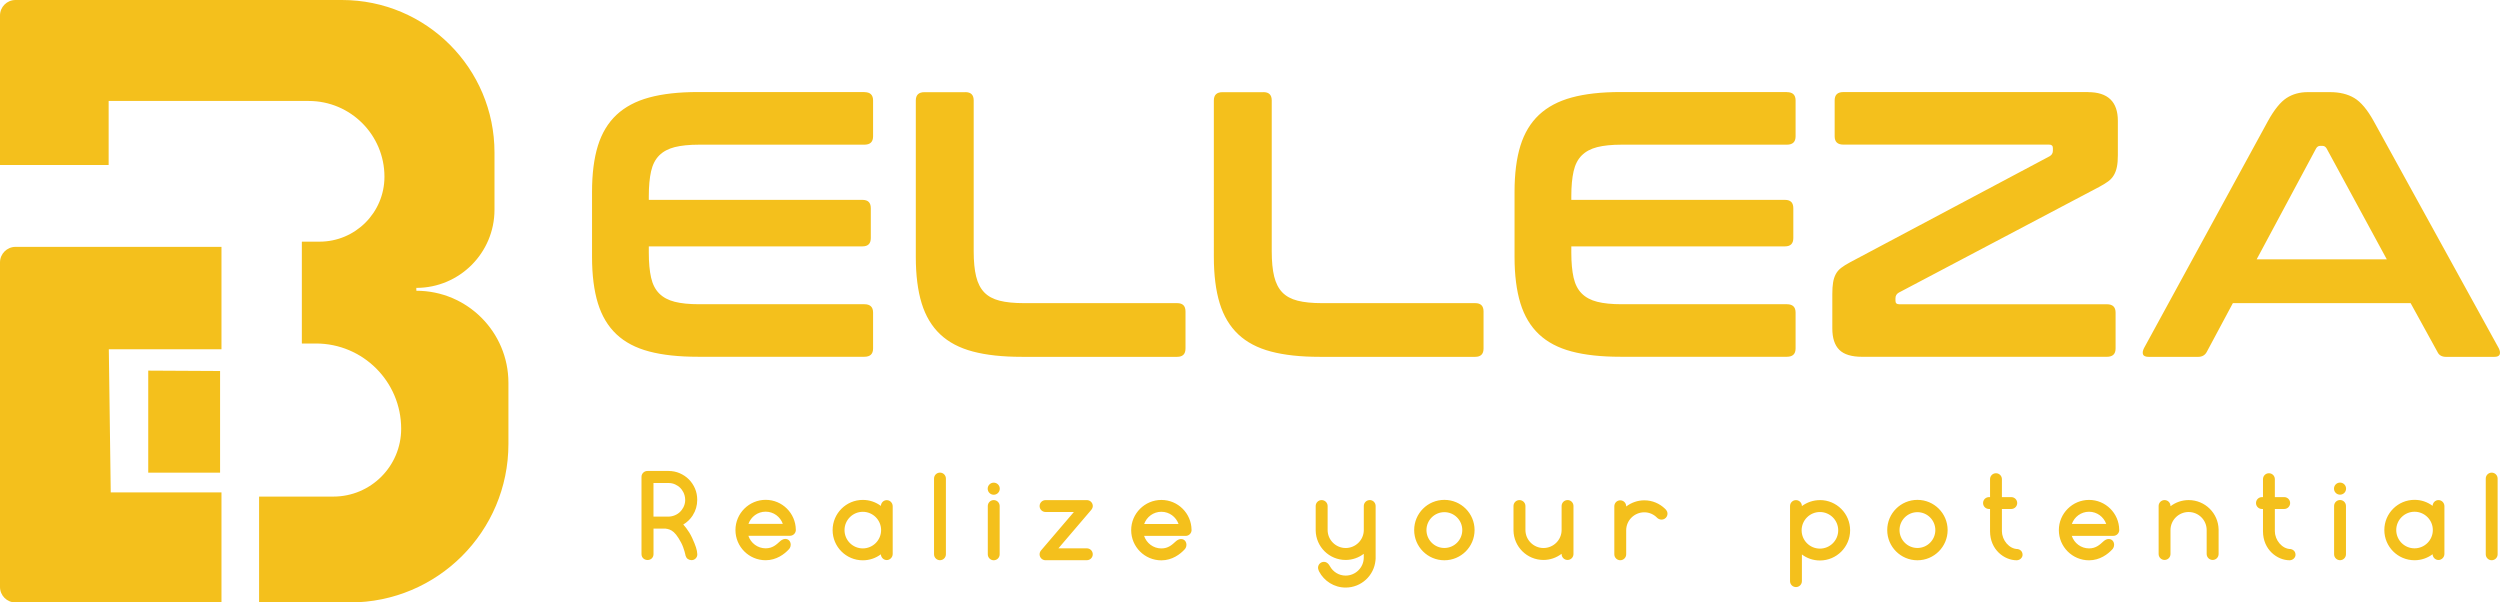
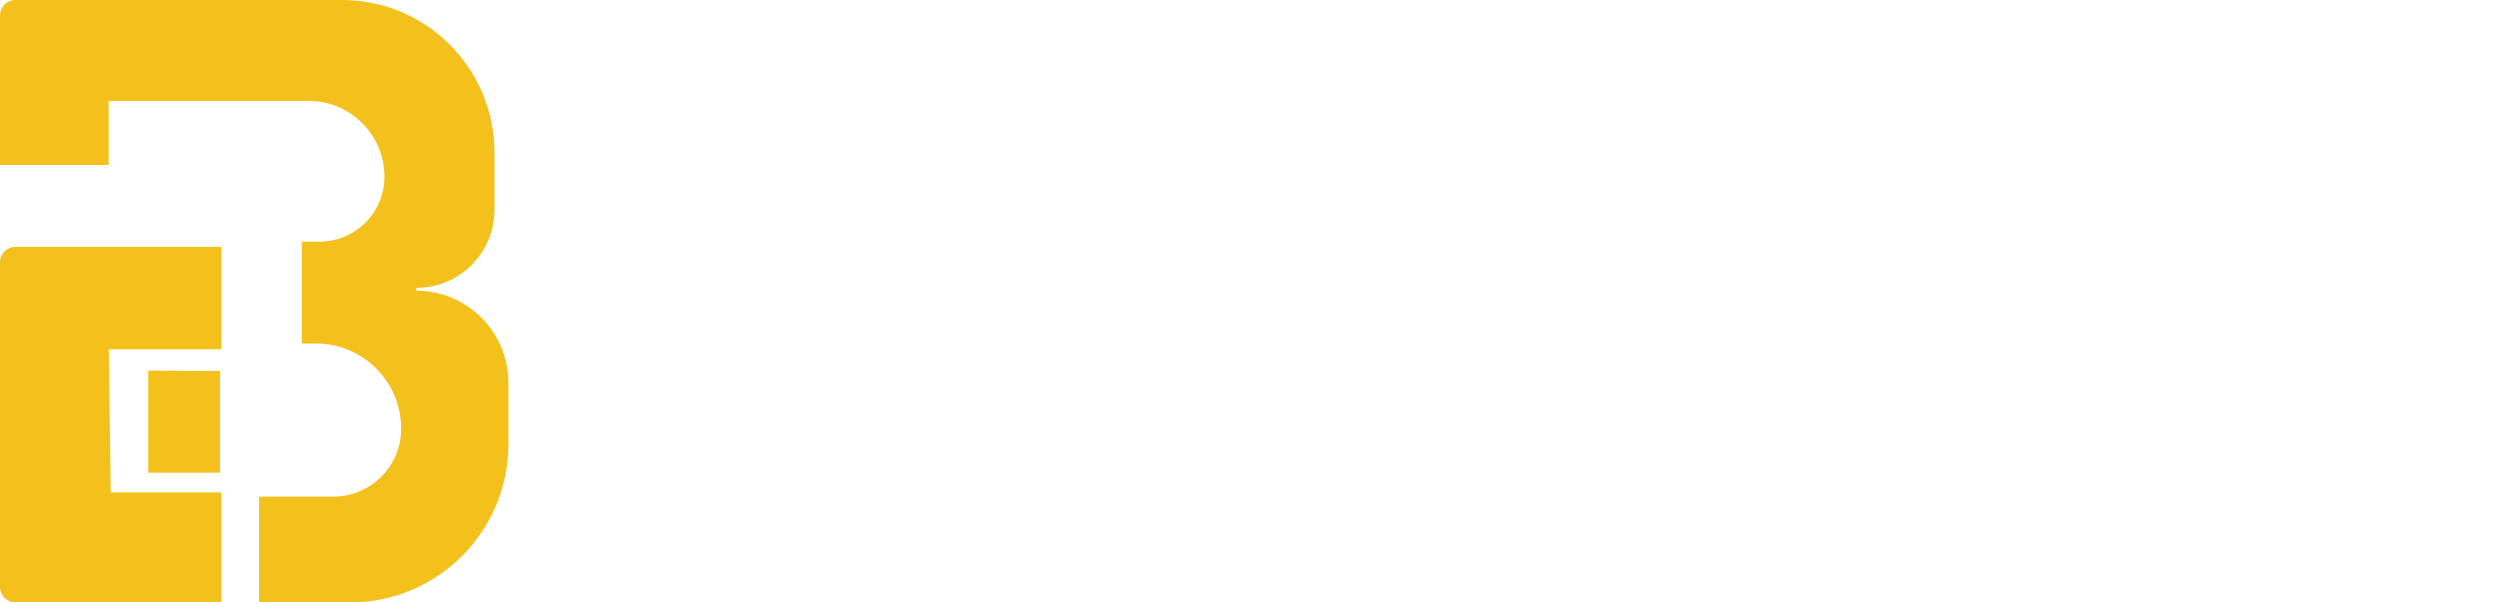
<svg xmlns="http://www.w3.org/2000/svg" id="_レイヤー_2" data-name="レイヤー 2" viewBox="0 0 716.09 172.57">
  <defs>
    <style>
      .cls-1 {
        fill: #f4c01c;
        stroke-width: 0px;
      }
    </style>
  </defs>
  <g id="_レイヤー_1-2" data-name="レイヤー 1">
    <g>
-       <path class="cls-1" d="m198.43,147.6c.85-1.32,1.28-2.81,1.28-4.44,0-1.14-.21-2.22-.63-3.21-.42-.99-1.01-1.87-1.75-2.62-.74-.75-1.63-1.34-2.63-1.78-1-.43-2.09-.65-3.22-.65h-5.98c-.49,0-.91.16-1.24.48-.33.32-.51.74-.51,1.21v22.11c0,.5.17.92.51,1.24.64.61,1.79.64,2.44,0,.32-.32.49-.74.49-1.23v-7.29h3.47s.93.07,1.7.54c.85.51,1.67,1.46,2.74,3.47.89,1.67,1.28,3.76,1.28,3.76.25.8.81,1.18,1.61,1.25.49.04.94-.15,1.27-.48.33-.33.5-.78.47-1.24-.06-1.21-.44-2.37-1.47-4.64s-2.55-3.83-2.55-3.83c1.11-.66,2.03-1.55,2.73-2.64Zm-2.16-4.42c0,1.76-.97,2.93-1.42,3.38-.44.45-.97.8-1.56,1.04-.6.25-1.24.38-1.91.38h-4.2v-9.63h4.31c.66,0,1.3.13,1.88.39.58.26,1.09.61,1.51,1.04.42.43,1.38,1.61,1.38,3.4Zm31.68,8.6s0,0,0-.01c0-.01,0-.03,0-.04-.05-4.73-3.9-8.56-8.64-8.56s-8.65,3.87-8.65,8.65,3.87,8.65,8.65,8.65c3.11,0,5.43-1.79,6.67-3.15.08-.08.51-.56.51-1.28,0-.94-.6-1.67-1.54-1.67-.78,0-1.33.51-1.57.72-1.01.92-2.1,1.97-4.07,1.97-2.31,0-4.25-1.51-4.95-3.59h11.9c.93,0,1.68-.74,1.7-1.66,0,0,0,0,0,0,0,0,0-.02,0-.02Zm-8.64-5.22c2.28,0,4.2,1.47,4.92,3.5h-9.85c.72-2.03,2.64-3.5,4.92-3.5Zm34.69-3.3c-.91,0-1.64.73-1.69,1.65-1.44-1.08-3.23-1.72-5.17-1.72-4.77,0-8.65,3.87-8.65,8.65s3.87,8.65,8.65,8.65c1.94,0,3.73-.64,5.17-1.72.05.92.79,1.65,1.69,1.65s1.7-.78,1.7-1.75v-13.66c0-.96-.76-1.75-1.7-1.75Zm-6.86,13.82c-2.9,0-5.24-2.35-5.24-5.24s2.35-5.24,5.24-5.24,5.24,2.35,5.24,5.24-2.35,5.24-5.24,5.24Zm37.5,3.4c-.94,0-1.7-.76-1.7-1.7v-13.84c0-.94.76-1.7,1.7-1.7s1.7.76,1.7,1.7v13.84c0,.94-.76,1.7-1.7,1.7Zm0-22.23c-.95,0-1.73.77-1.73,1.73s.77,1.73,1.73,1.73,1.73-.77,1.73-1.73-.77-1.73-1.73-1.73Zm56.66,13.56s0,0,0-.01c0-.01,0-.03,0-.04-.05-4.73-3.9-8.56-8.64-8.56s-8.65,3.87-8.65,8.65,3.87,8.65,8.65,8.65c3.11,0,5.43-1.79,6.67-3.15.08-.08.51-.56.51-1.28,0-.94-.6-1.67-1.54-1.67-.78,0-1.33.51-1.57.72-1.01.92-2.1,1.97-4.07,1.97-2.31,0-4.25-1.51-4.95-3.59h11.9c.93,0,1.68-.74,1.7-1.66,0,0,0,0,0,0,0,0,0-.02,0-.02Zm-8.64-5.22c2.28,0,4.2,1.47,4.92,3.5h-9.85c.72-2.03,2.64-3.5,4.92-3.5Zm89.71,5.24c0,4.77-3.87,8.65-8.65,8.65s-8.65-3.87-8.65-8.65,3.87-8.65,8.65-8.65,8.65,3.87,8.65,8.65Zm-8.65-5.13c-2.83,0-5.13,2.3-5.13,5.13s2.3,5.13,5.13,5.13,5.13-2.3,5.13-5.13-2.3-5.13-5.13-5.13Zm107.57-3.45c-1.93,0-3.72.64-5.16,1.71h0c0-.94-.76-1.71-1.7-1.71s-1.7.76-1.7,1.7v21.51c0,.94.76,1.7,1.7,1.7s1.7-.76,1.7-1.7v-7.64c1.44,1.08,3.22,1.72,5.16,1.72,4.77,0,8.65-3.87,8.65-8.65s-3.87-8.65-8.65-8.65Zm0,13.89c-2.9,0-5.24-2.35-5.24-5.24s2.35-5.24,5.24-5.24,5.24,2.35,5.24,5.24-2.35,5.24-5.24,5.24Zm36.58-5.31c0,4.77-3.87,8.65-8.65,8.65s-8.65-3.87-8.65-8.65,3.87-8.65,8.65-8.65,8.65,3.87,8.65,8.65Zm-8.65-5.13c-2.83,0-5.13,2.3-5.13,5.13s2.3,5.13,5.13,5.13,5.13-2.3,5.13-5.13-2.3-5.13-5.13-5.13Zm57.8,5.1s0,0,0-.01c0-.01,0-.03,0-.04-.05-4.73-3.9-8.56-8.64-8.56s-8.65,3.87-8.65,8.65,3.87,8.65,8.65,8.65c3.11,0,5.43-1.79,6.67-3.15.08-.08.51-.56.51-1.28,0-.94-.6-1.67-1.54-1.67-.78,0-1.33.51-1.57.72-1.01.92-2.1,1.97-4.07,1.97-2.31,0-4.25-1.51-4.95-3.59h11.9c.93,0,1.68-.74,1.7-1.66,0,0,0,0,0,0,0,0,0-.02,0-.02Zm-8.64-5.22c2.28,0,4.2,1.47,4.92,3.5h-9.85c.72-2.03,2.64-3.5,4.92-3.5Zm19.93,12.12v-13.8s0,0,0,0c.02-.92.77-1.66,1.7-1.66s1.7.76,1.7,1.7c0,.02,0,.04,0,.06.02-.01.04-.02.05-.03,1.43-1.08,3.21-1.73,5.15-1.73,4.7,0,8.51,3.77,8.58,8.45,0,.02,0,7,0,7,0,.94-.76,1.7-1.7,1.7s-1.72-.76-1.72-1.7v-6.87c0-2.85-2.32-5.16-5.17-5.16-2.83,0-5.15,2.28-5.19,5.1,0,0,0,6.93,0,6.93,0,.94-.76,1.7-1.7,1.7s-1.7-.76-1.7-1.7Zm51.96,1.76c-.94,0-1.7-.76-1.7-1.7v-13.84c0-.94.76-1.7,1.7-1.7s1.7.76,1.7,1.7v13.84c0,.94-.76,1.7-1.7,1.7Zm0-22.23c-.95,0-1.73.77-1.73,1.73s.77,1.73,1.73,1.73,1.73-.77,1.73-1.73-.77-1.73-1.73-1.73Zm28.2,5.01c-.91,0-1.64.73-1.69,1.65-1.44-1.08-3.23-1.72-5.17-1.72-4.77,0-8.65,3.87-8.65,8.65s3.87,8.65,8.65,8.65c1.94,0,3.73-.64,5.17-1.72.05.92.79,1.65,1.69,1.65s1.7-.78,1.7-1.75v-13.66c0-.96-.76-1.75-1.7-1.75Zm-6.86,13.82c-2.9,0-5.24-2.35-5.24-5.24s2.35-5.24,5.24-5.24,5.24,2.35,5.24,5.24-2.35,5.24-5.24,5.24Zm-422.37,3.4c-.94,0-1.7-.76-1.7-1.7v-21.69c0-.94.76-1.7,1.7-1.7s1.7.76,1.7,1.7v21.69c0,.94-.76,1.7-1.7,1.7Zm42.08-3.4h-8.15l9.25-10.83c.28-.31.6-.77.6-1.28,0-.94-.76-1.7-1.7-1.7h-11.84c-.94,0-1.7.76-1.7,1.7s.76,1.7,1.7,1.7h8.12l-9.44,11.05s-.02.03-.03.04c-.22.29-.35.64-.35,1.03,0,0,0,0,0,0s0,0,0,0c0,.03,0,.05,0,.08,0,.04,0,.08.01.12,0,0,0,0,0,0,.09.77.69,1.38,1.46,1.48,0,0,0,0,0,0,.03,0,.06,0,.1,0,.04,0,.08.01.12.01h11.84c.94,0,1.7-.76,1.7-1.7s-.76-1.7-1.7-1.7Zm81.02-13.82c-.94,0-1.7.76-1.7,1.7,0,0,0,6.93,0,6.93-.03,2.82-2.36,5.1-5.19,5.1s-5.17-2.31-5.17-5.16v-6.87c0-.94-.78-1.7-1.72-1.7s-1.7.76-1.7,1.7c0,0,0,6.98,0,7,.07,4.68,3.88,8.45,8.58,8.45,1.95,0,3.75-.66,5.19-1.76,0,0,0,1.11,0,1.11-.02,2.83-2.35,5.13-5.19,5.13-1.95,0-3.62-1.09-4.5-2.68-.02.02-.54-1.26-1.71-1.26-.94,0-1.7.76-1.7,1.7,0,.44.31,1.03.3,1.05,1.43,2.74,4.3,4.62,7.61,4.62,4.47,0,8.14-3.42,8.55-7.79.02-.19.04-.5.04-.5v-15.08c0-.94-.76-1.7-1.7-1.7Zm56.66,0c-.94,0-1.7.76-1.7,1.7,0,0,0,6.93,0,6.93-.03,2.82-2.36,5.1-5.19,5.1s-5.17-2.31-5.17-5.16v-6.87c0-.94-.78-1.7-1.72-1.7s-1.7.76-1.7,1.7c0,0,0,6.98,0,7,.07,4.68,3.88,8.45,8.58,8.45,1.93,0,3.71-.65,5.15-1.73.01,0,.03-.02.05-.03,0,.01,0,.04,0,.06,0,.94.76,1.7,1.7,1.7s1.67-.74,1.7-1.66c0,0,0,0,0,0v-13.8c0-.94-.76-1.7-1.7-1.7Zm27.93,2.49c-1.54-1.49-3.62-2.42-5.93-2.42-1.93,0-3.71.65-5.15,1.73-.01,0-.03.02-.05.03,0-.01,0-.04,0-.06,0-.94-.76-1.7-1.7-1.7s-1.67.74-1.7,1.66c0,0,0,0,0,0v13.8c0,.94.76,1.7,1.7,1.7s1.7-.76,1.7-1.7c0,0,0-6.93,0-6.93.03-2.82,2.36-5.1,5.19-5.1,1.45,0,2.74.61,3.67,1.57,0-.01.45.52,1.27.52.94,0,1.7-.76,1.7-1.7,0-.88-.71-1.39-.71-1.4Zm101.05,11.54c-2.5,0-4.54-2.59-4.54-5.01,0,0-.02,0-.02,0v-6.47h2.68c.94,0,1.7-.76,1.7-1.7s-.76-1.7-1.7-1.7h-2.68v-5.14c0-.94-.76-1.7-1.7-1.7s-1.7.76-1.7,1.7v5.14h-.3c-.94,0-1.7.76-1.7,1.7s.76,1.7,1.7,1.7h.3v6.38c0,5.32,4.13,8.31,7.62,8.31.94,0,1.7-.76,1.7-1.56,0-1.31-1.15-1.61-1.35-1.64Zm78.18,0c-2.5,0-4.54-2.59-4.54-5.01,0,0-.02,0-.02,0v-6.47h2.68c.94,0,1.7-.76,1.7-1.7s-.76-1.7-1.7-1.7h-2.68v-5.14c0-.94-.76-1.7-1.7-1.7s-1.7.76-1.7,1.7v5.14h-.3c-.94,0-1.7.76-1.7,1.7s.76,1.7,1.7,1.7h.3v6.38c0,5.32,4.13,8.31,7.62,8.31.94,0,1.7-.76,1.7-1.56,0-1.31-1.15-1.61-1.35-1.64Zm59.25,1.5v-21.69c0-.94-.76-1.7-1.7-1.7s-1.7.76-1.7,1.7v21.69c0,.94.76,1.7,1.7,1.7s1.7-.76,1.7-1.7Z" />
      <path class="cls-1" d="m.05,47.28s-.05-.02-.05-.05V4.44C0,1.99,1.99,0,4.44,0h93.51c24.13,0,43.69,19.56,43.69,43.69v16.38c0,12.37-10.03,22.39-22.39,22.39v.82c14.57,0,26.38,11.81,26.38,26.38v17.51c0,25.07-20.32,45.39-45.39,45.39h-25.98s-.05-.02-.05-.05v-30.22s.02-.05.05-.05h21.22c10.73,0,19.43-8.7,19.43-19.43,0-13.49-10.93-24.42-24.42-24.42h-3.98s-.05-.02-.05-.05v-29.07s.02-.05.05-.05h5.01c10.27,0,18.6-8.33,18.6-18.6,0-11.98-9.71-21.7-21.69-21.7H31.17s-.05.02-.05.05v18.25s-.02.05-.05.05H.05m63.39,23.44H4.44C1.99,70.72,0,72.71,0,75.17v92.96c0,2.45,1.99,4.44,4.44,4.44h59v-31.52h-31.72l-.55-41h32.27v-29.33Zm-20.98,35.46v29.22h20.58v-29.12l-20.58-.11Z" />
-       <path class="cls-1" d="m247.59,26.39c1.66,0,2.49.8,2.49,2.38v10.29c0,1.59-.83,2.38-2.49,2.38h-47.34c-2.82,0-5.15.24-6.99.7-1.84.47-3.32,1.26-4.44,2.38s-1.9,2.64-2.33,4.55c-.43,1.91-.65,4.28-.65,7.1v1.08h61.21c1.59,0,2.38.8,2.38,2.38v8.56c0,1.59-.8,2.38-2.38,2.38h-61.21v1.84c0,2.82.22,5.18.65,7.1.43,1.91,1.21,3.43,2.33,4.55,1.12,1.12,2.6,1.92,4.44,2.38,1.84.47,4.17.7,6.99.7h47.34c1.66,0,2.49.8,2.49,2.38v10.29c0,1.59-.83,2.38-2.49,2.38h-47.67c-5.49,0-10.15-.5-13.98-1.52-3.83-1.01-6.95-2.65-9.37-4.93-2.42-2.28-4.19-5.24-5.31-8.88-1.12-3.65-1.68-8.07-1.68-13.27v-18.63c0-5.2.56-9.6,1.68-13.22,1.12-3.61,2.89-6.55,5.31-8.83,2.42-2.27,5.54-3.94,9.37-4.98,3.83-1.05,8.49-1.57,13.98-1.57h47.67Zm28.93,0c1.59,0,2.38.8,2.38,2.38v43.23c0,2.89.23,5.29.7,7.2.47,1.91,1.25,3.43,2.33,4.55,1.08,1.12,2.55,1.91,4.39,2.38,1.84.47,4.17.7,6.99.7h43.88c1.59,0,2.38.8,2.38,2.38v10.62c0,1.59-.8,2.38-2.38,2.38h-44.53c-5.49,0-10.15-.5-13.98-1.52-3.83-1.01-6.95-2.65-9.37-4.93-2.42-2.28-4.19-5.24-5.31-8.88-1.12-3.65-1.68-8.07-1.68-13.27V28.78c0-1.59.83-2.38,2.49-2.38h11.7Zm85.37,0c1.59,0,2.38.8,2.38,2.38v43.23c0,2.89.23,5.29.7,7.2.47,1.91,1.25,3.43,2.33,4.55,1.08,1.12,2.55,1.91,4.39,2.38,1.84.47,4.17.7,6.99.7h43.88c1.59,0,2.38.8,2.38,2.38v10.62c0,1.59-.8,2.38-2.38,2.38h-44.53c-5.49,0-10.15-.5-13.98-1.52-3.83-1.01-6.95-2.65-9.37-4.93-2.42-2.28-4.19-5.24-5.31-8.88-1.12-3.65-1.68-8.07-1.68-13.27V28.78c0-1.59.83-2.38,2.49-2.38h11.7Zm149.94,0c1.66,0,2.49.8,2.49,2.38v10.29c0,1.59-.83,2.38-2.49,2.38h-47.34c-2.82,0-5.15.24-6.99.7-1.84.47-3.32,1.26-4.44,2.38-1.12,1.12-1.9,2.64-2.33,4.55-.43,1.91-.65,4.28-.65,7.1v1.08h61.21c1.59,0,2.38.8,2.38,2.38v8.56c0,1.59-.8,2.38-2.38,2.38h-61.21v1.84c0,2.82.22,5.18.65,7.1.43,1.91,1.21,3.43,2.33,4.55,1.12,1.12,2.6,1.92,4.44,2.38,1.84.47,4.17.7,6.99.7h47.34c1.66,0,2.49.8,2.49,2.38v10.29c0,1.59-.83,2.38-2.49,2.38h-47.67c-5.49,0-10.15-.5-13.98-1.52-3.83-1.01-6.95-2.65-9.37-4.93-2.42-2.28-4.19-5.24-5.31-8.88-1.12-3.65-1.68-8.07-1.68-13.27v-18.63c0-5.2.56-9.6,1.68-13.22,1.12-3.61,2.89-6.55,5.31-8.83,2.42-2.27,5.54-3.94,9.37-4.98,3.83-1.05,8.49-1.57,13.98-1.57h47.67Zm86.24,0c5.71,0,8.56,2.75,8.56,8.23v9.86c0,1.3-.09,2.4-.27,3.3-.18.9-.47,1.7-.87,2.38-.4.69-.94,1.28-1.62,1.79-.69.51-1.57,1.05-2.65,1.62l-57.31,30.23c-.65.36-.98.9-.98,1.62v.76c0,.65.36.97,1.08.97h59.48c1.66,0,2.49.8,2.49,2.38v10.29c0,1.59-.83,2.38-2.49,2.38h-70.1c-3.03,0-5.22-.67-6.55-2-1.34-1.34-2-3.38-2-6.12v-9.86c0-1.3.07-2.4.22-3.3.14-.9.4-1.7.76-2.38.36-.69.87-1.28,1.52-1.79.65-.5,1.52-1.05,2.6-1.63l57.1-30.34c.65-.36.98-.9.98-1.62v-.76c0-.65-.36-.98-1.08-.98h-58.94c-1.66,0-2.49-.79-2.49-2.38v-10.29c0-1.59.83-2.38,2.49-2.38h70.1Zm69.34,0c2.74,0,5.05.56,6.93,1.68,1.88,1.12,3.72,3.3,5.53,6.55l35.86,65.11c.36.72.45,1.32.27,1.79-.18.47-.7.7-1.57.7h-13.76c-1.23,0-2.06-.47-2.49-1.41l-7.69-13.98h-50.92l-7.48,13.98c-.51.94-1.34,1.41-2.49,1.41h-14.08c-.94,0-1.5-.23-1.68-.7-.18-.47-.09-1.06.27-1.79l35.54-65.11c1.8-3.25,3.58-5.43,5.31-6.55,1.73-1.12,3.75-1.68,6.07-1.68h6.39Zm-21.02,47.89h37.27l-17.23-31.74c-.29-.5-.69-.76-1.19-.76h-.65c-.51,0-.9.25-1.19.76l-17.01,31.74Z" />
    </g>
  </g>
</svg>